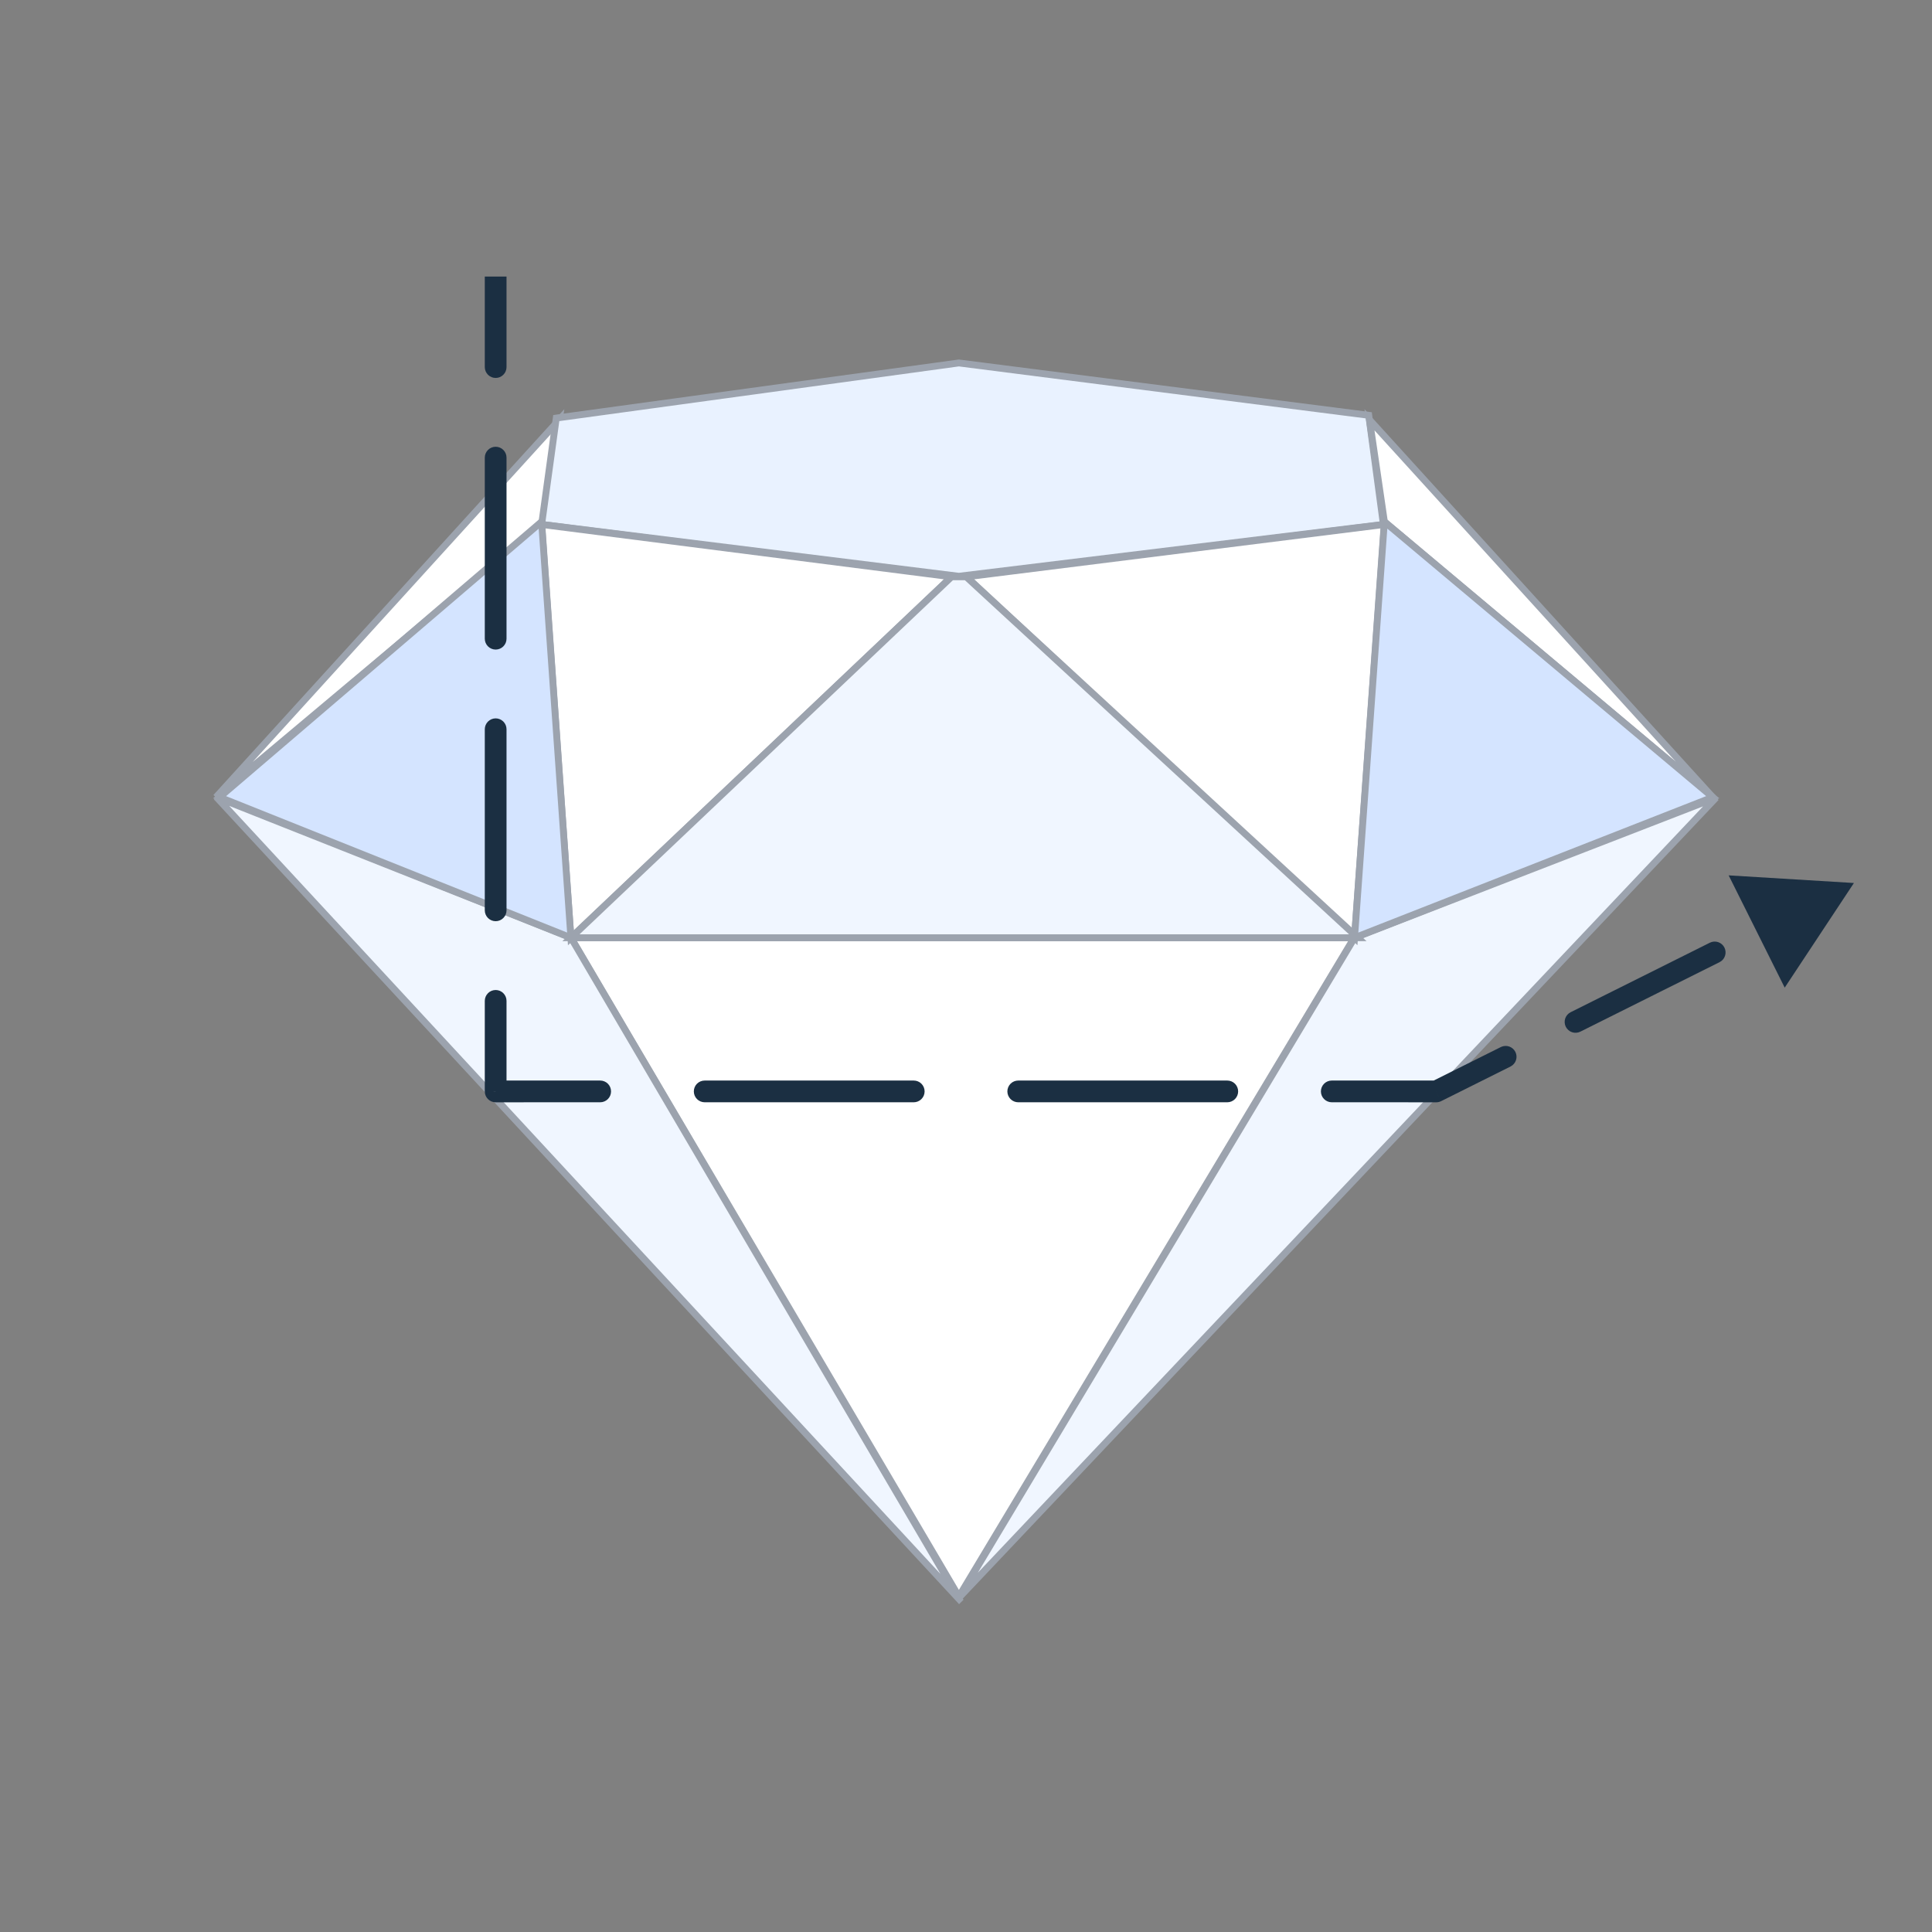
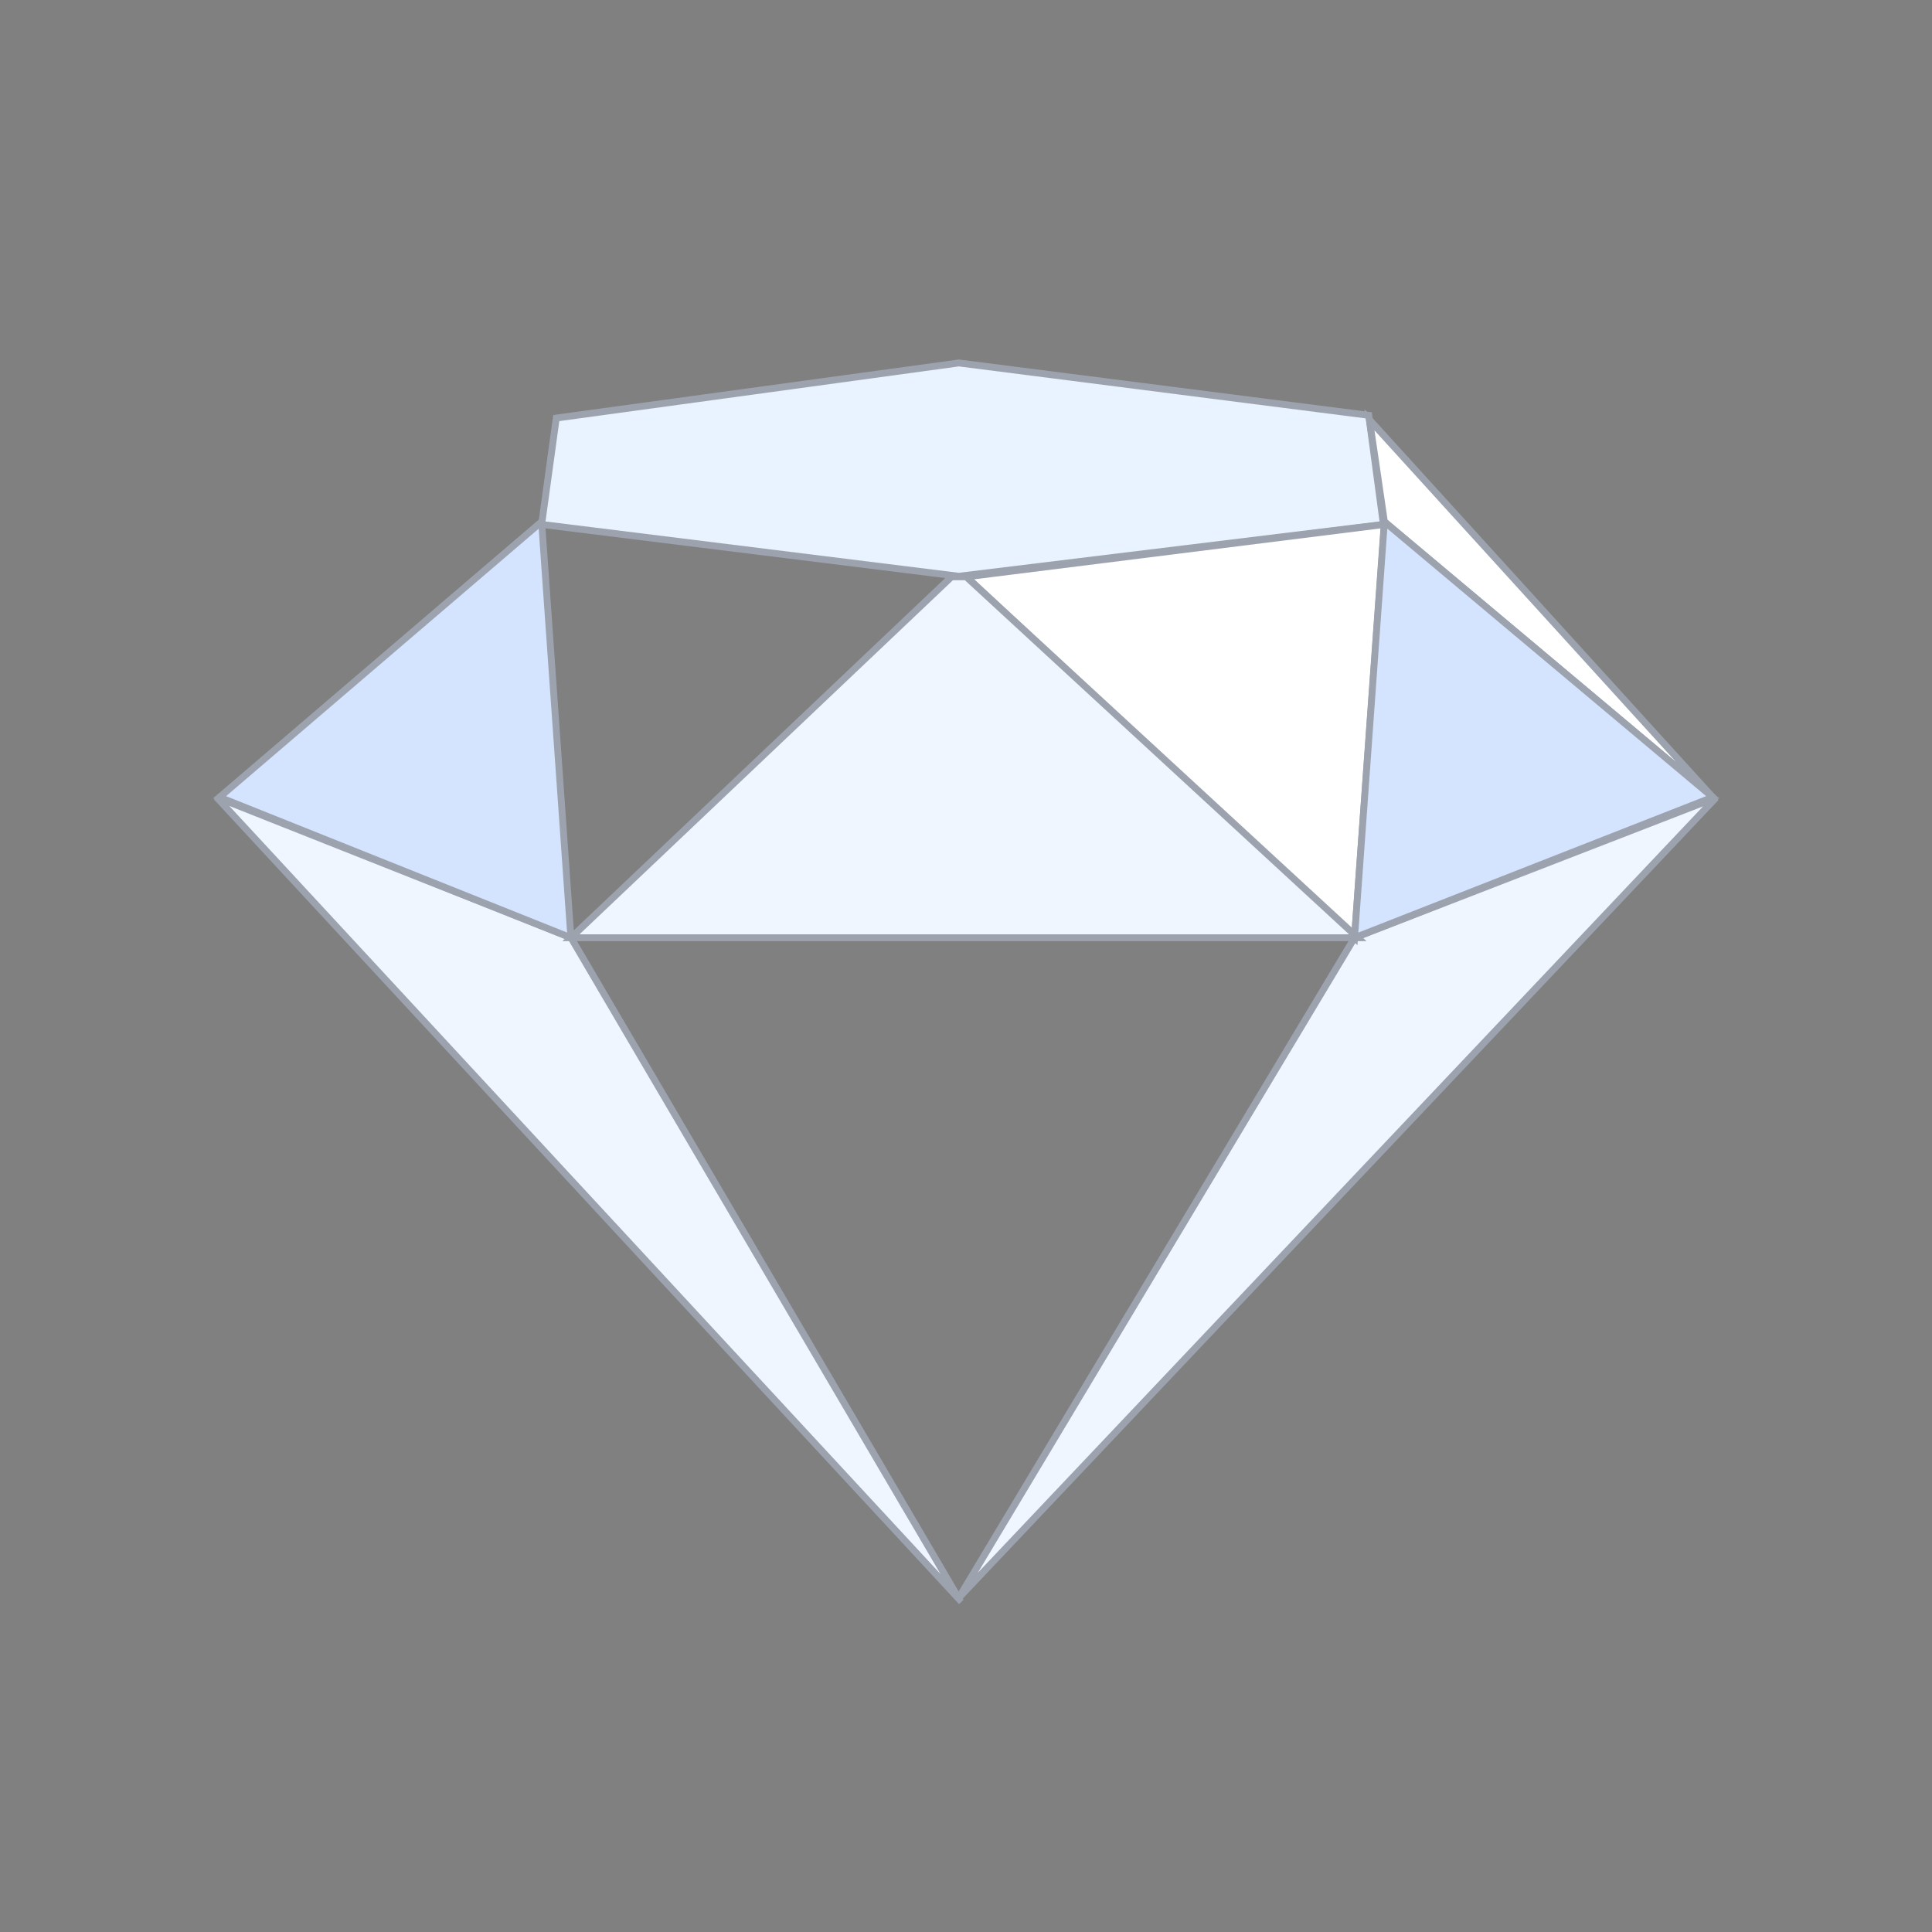
<svg xmlns="http://www.w3.org/2000/svg" fill="none" viewBox="0 0 80 80" height="80" width="80">
  <rect x="0" y="0" width="80" height="80" fill="#808080" stroke="none" />
-   <path stroke-width="0.284" stroke="#9CA3AE" fill="white" d="M23.159 17.382L22.541 21.604L8.943 33.013L23.159 17.382ZM39.705 66.111L23.642 38.831H56.072L39.705 66.111Z" />
  <path stroke-width="0.284" stroke="#9CA3AE" fill="#E9F2FF" d="M22.428 21.715L23.034 17.311L39.704 15.029L56.677 17.197L57.283 21.715L39.704 23.862L22.428 21.715Z" />
  <path stroke-width="0.284" stroke="#9CA3AE" fill="#F0F6FF" d="M39.718 66.221L8.964 33.009L23.643 38.828L39.72 66.219L39.718 66.221Z" />
-   <path stroke-width="0.284" stroke="#9CA3AE" fill="white" d="M39.4 23.885L22.427 21.717L23.639 38.832L39.4 23.885Z" />
  <path stroke-width="0.284" stroke="#9CA3AE" fill="#F0F6FF" d="M39.7 66.165L71.057 33.03L56.087 38.832L39.7 66.165Z" />
  <path stroke-width="0.284" stroke="#9CA3AE" fill="white" d="M40.02 23.885L57.325 21.717L56.089 38.832L40.02 23.885ZM56.707 17.382L57.325 21.604L70.921 33.013L56.707 17.382Z" />
  <path stroke-width="0.284" stroke="#9CA3AE" fill="#F0F6FF" d="M56.223 38.83H23.642L39.403 23.883H40.008L56.223 38.83Z" />
  <path stroke-width="0.284" stroke="#9CA3AE" fill="#D4E4FF" d="M22.427 21.602L9.091 33.011L23.64 38.831L22.427 21.602ZM57.324 21.602L70.921 33.011L56.088 38.831L57.324 21.602Z" />
-   <path fill="#1B2F42" d="M20.524 45.194H20.074C20.074 45.442 20.276 45.644 20.524 45.644V45.194ZM59.474 45.194V45.644C59.544 45.644 59.613 45.627 59.675 45.596L59.474 45.194ZM76.767 36.563L71.58 36.247L73.901 40.896L76.767 36.563ZM20.074 15.2C20.074 15.319 20.122 15.434 20.206 15.518C20.29 15.603 20.405 15.65 20.524 15.65C20.644 15.65 20.758 15.603 20.842 15.518C20.927 15.434 20.974 15.319 20.974 15.2H20.074ZM20.974 18.949C20.974 18.83 20.927 18.715 20.842 18.631C20.758 18.547 20.644 18.499 20.524 18.499C20.405 18.499 20.29 18.547 20.206 18.631C20.122 18.715 20.074 18.83 20.074 18.949H20.974ZM20.074 26.447C20.074 26.567 20.122 26.681 20.206 26.765C20.29 26.85 20.405 26.897 20.524 26.897C20.644 26.897 20.758 26.85 20.842 26.765C20.927 26.681 20.974 26.567 20.974 26.447H20.074ZM20.974 30.196C20.974 30.077 20.927 29.963 20.842 29.878C20.758 29.794 20.644 29.746 20.524 29.746C20.405 29.746 20.29 29.794 20.206 29.878C20.122 29.963 20.074 30.077 20.074 30.196H20.974ZM20.074 37.695C20.074 37.814 20.122 37.928 20.206 38.013C20.29 38.097 20.405 38.145 20.524 38.145C20.644 38.145 20.758 38.097 20.842 38.013C20.927 37.928 20.974 37.814 20.974 37.695H20.074ZM20.974 41.444C20.974 41.324 20.927 41.21 20.842 41.126C20.758 41.041 20.644 40.994 20.524 40.994C20.405 40.994 20.29 41.041 20.206 41.126C20.122 41.21 20.074 41.324 20.074 41.444H20.974ZM24.852 45.643C24.972 45.643 25.086 45.595 25.171 45.511C25.255 45.427 25.302 45.312 25.302 45.193C25.302 45.073 25.255 44.959 25.171 44.874C25.086 44.79 24.972 44.743 24.852 44.743V45.643ZM29.18 44.743C29.06 44.743 28.946 44.79 28.861 44.874C28.777 44.959 28.73 45.073 28.73 45.193C28.73 45.312 28.777 45.427 28.861 45.511C28.946 45.595 29.06 45.643 29.18 45.643V44.743ZM37.836 45.643C37.955 45.643 38.07 45.595 38.154 45.511C38.239 45.427 38.286 45.312 38.286 45.193C38.286 45.073 38.239 44.959 38.154 44.874C38.07 44.79 37.955 44.743 37.836 44.743V45.643ZM42.163 44.743C42.044 44.743 41.929 44.79 41.845 44.874C41.761 44.959 41.713 45.073 41.713 45.193C41.713 45.312 41.761 45.427 41.845 45.511C41.929 45.595 42.044 45.643 42.163 45.643V44.743ZM50.819 45.643C50.938 45.643 51.053 45.595 51.137 45.511C51.221 45.427 51.269 45.312 51.269 45.193C51.269 45.073 51.221 44.959 51.137 44.874C51.053 44.79 50.938 44.743 50.819 44.743V45.643ZM55.146 44.743C55.027 44.743 54.912 44.79 54.828 44.874C54.743 44.959 54.696 45.073 54.696 45.193C54.696 45.312 54.743 45.427 54.828 45.511C54.912 45.595 55.027 45.643 55.146 45.643V44.743ZM62.558 44.156C62.661 44.101 62.739 44.008 62.775 43.896C62.811 43.784 62.801 43.663 62.749 43.558C62.696 43.453 62.605 43.373 62.494 43.334C62.383 43.296 62.261 43.302 62.155 43.352L62.558 44.157V44.156ZM65.038 41.913C64.985 41.939 64.938 41.976 64.899 42.02C64.86 42.065 64.831 42.117 64.812 42.173C64.793 42.229 64.786 42.288 64.79 42.347C64.794 42.406 64.81 42.464 64.836 42.516C64.862 42.569 64.899 42.616 64.944 42.655C64.988 42.694 65.04 42.724 65.096 42.742C65.152 42.761 65.211 42.769 65.27 42.764C65.329 42.76 65.387 42.745 65.44 42.718L65.038 41.913ZM71.203 39.841C71.31 39.788 71.391 39.694 71.429 39.581C71.467 39.468 71.458 39.344 71.405 39.237C71.352 39.13 71.258 39.049 71.145 39.011C71.032 38.974 70.908 38.982 70.802 39.035L71.203 39.841ZM73.683 37.597C73.576 37.651 73.495 37.744 73.457 37.857C73.419 37.971 73.428 38.094 73.481 38.201C73.535 38.308 73.628 38.389 73.742 38.427C73.855 38.465 73.978 38.456 74.085 38.403L73.683 37.597ZM20.074 11.451V15.2H20.974V11.451H20.074ZM20.074 18.949V26.447H20.974V18.949H20.074ZM20.074 30.196V37.695H20.974V30.196H20.074ZM20.074 41.444V45.194L20.974 45.193V41.444H20.074ZM20.524 45.644L24.852 45.643V44.743H20.524V45.644ZM29.18 45.643H37.836V44.743H29.18V45.643ZM42.163 45.643H50.819V44.743H42.163V45.643ZM55.146 45.643L59.474 45.644V44.743H55.146V45.643ZM59.675 45.596L62.558 44.157L62.155 43.352L59.273 44.79L59.675 45.596ZM65.44 42.718L71.203 39.841L70.802 39.035L65.038 41.913L65.44 42.718Z" />
</svg>